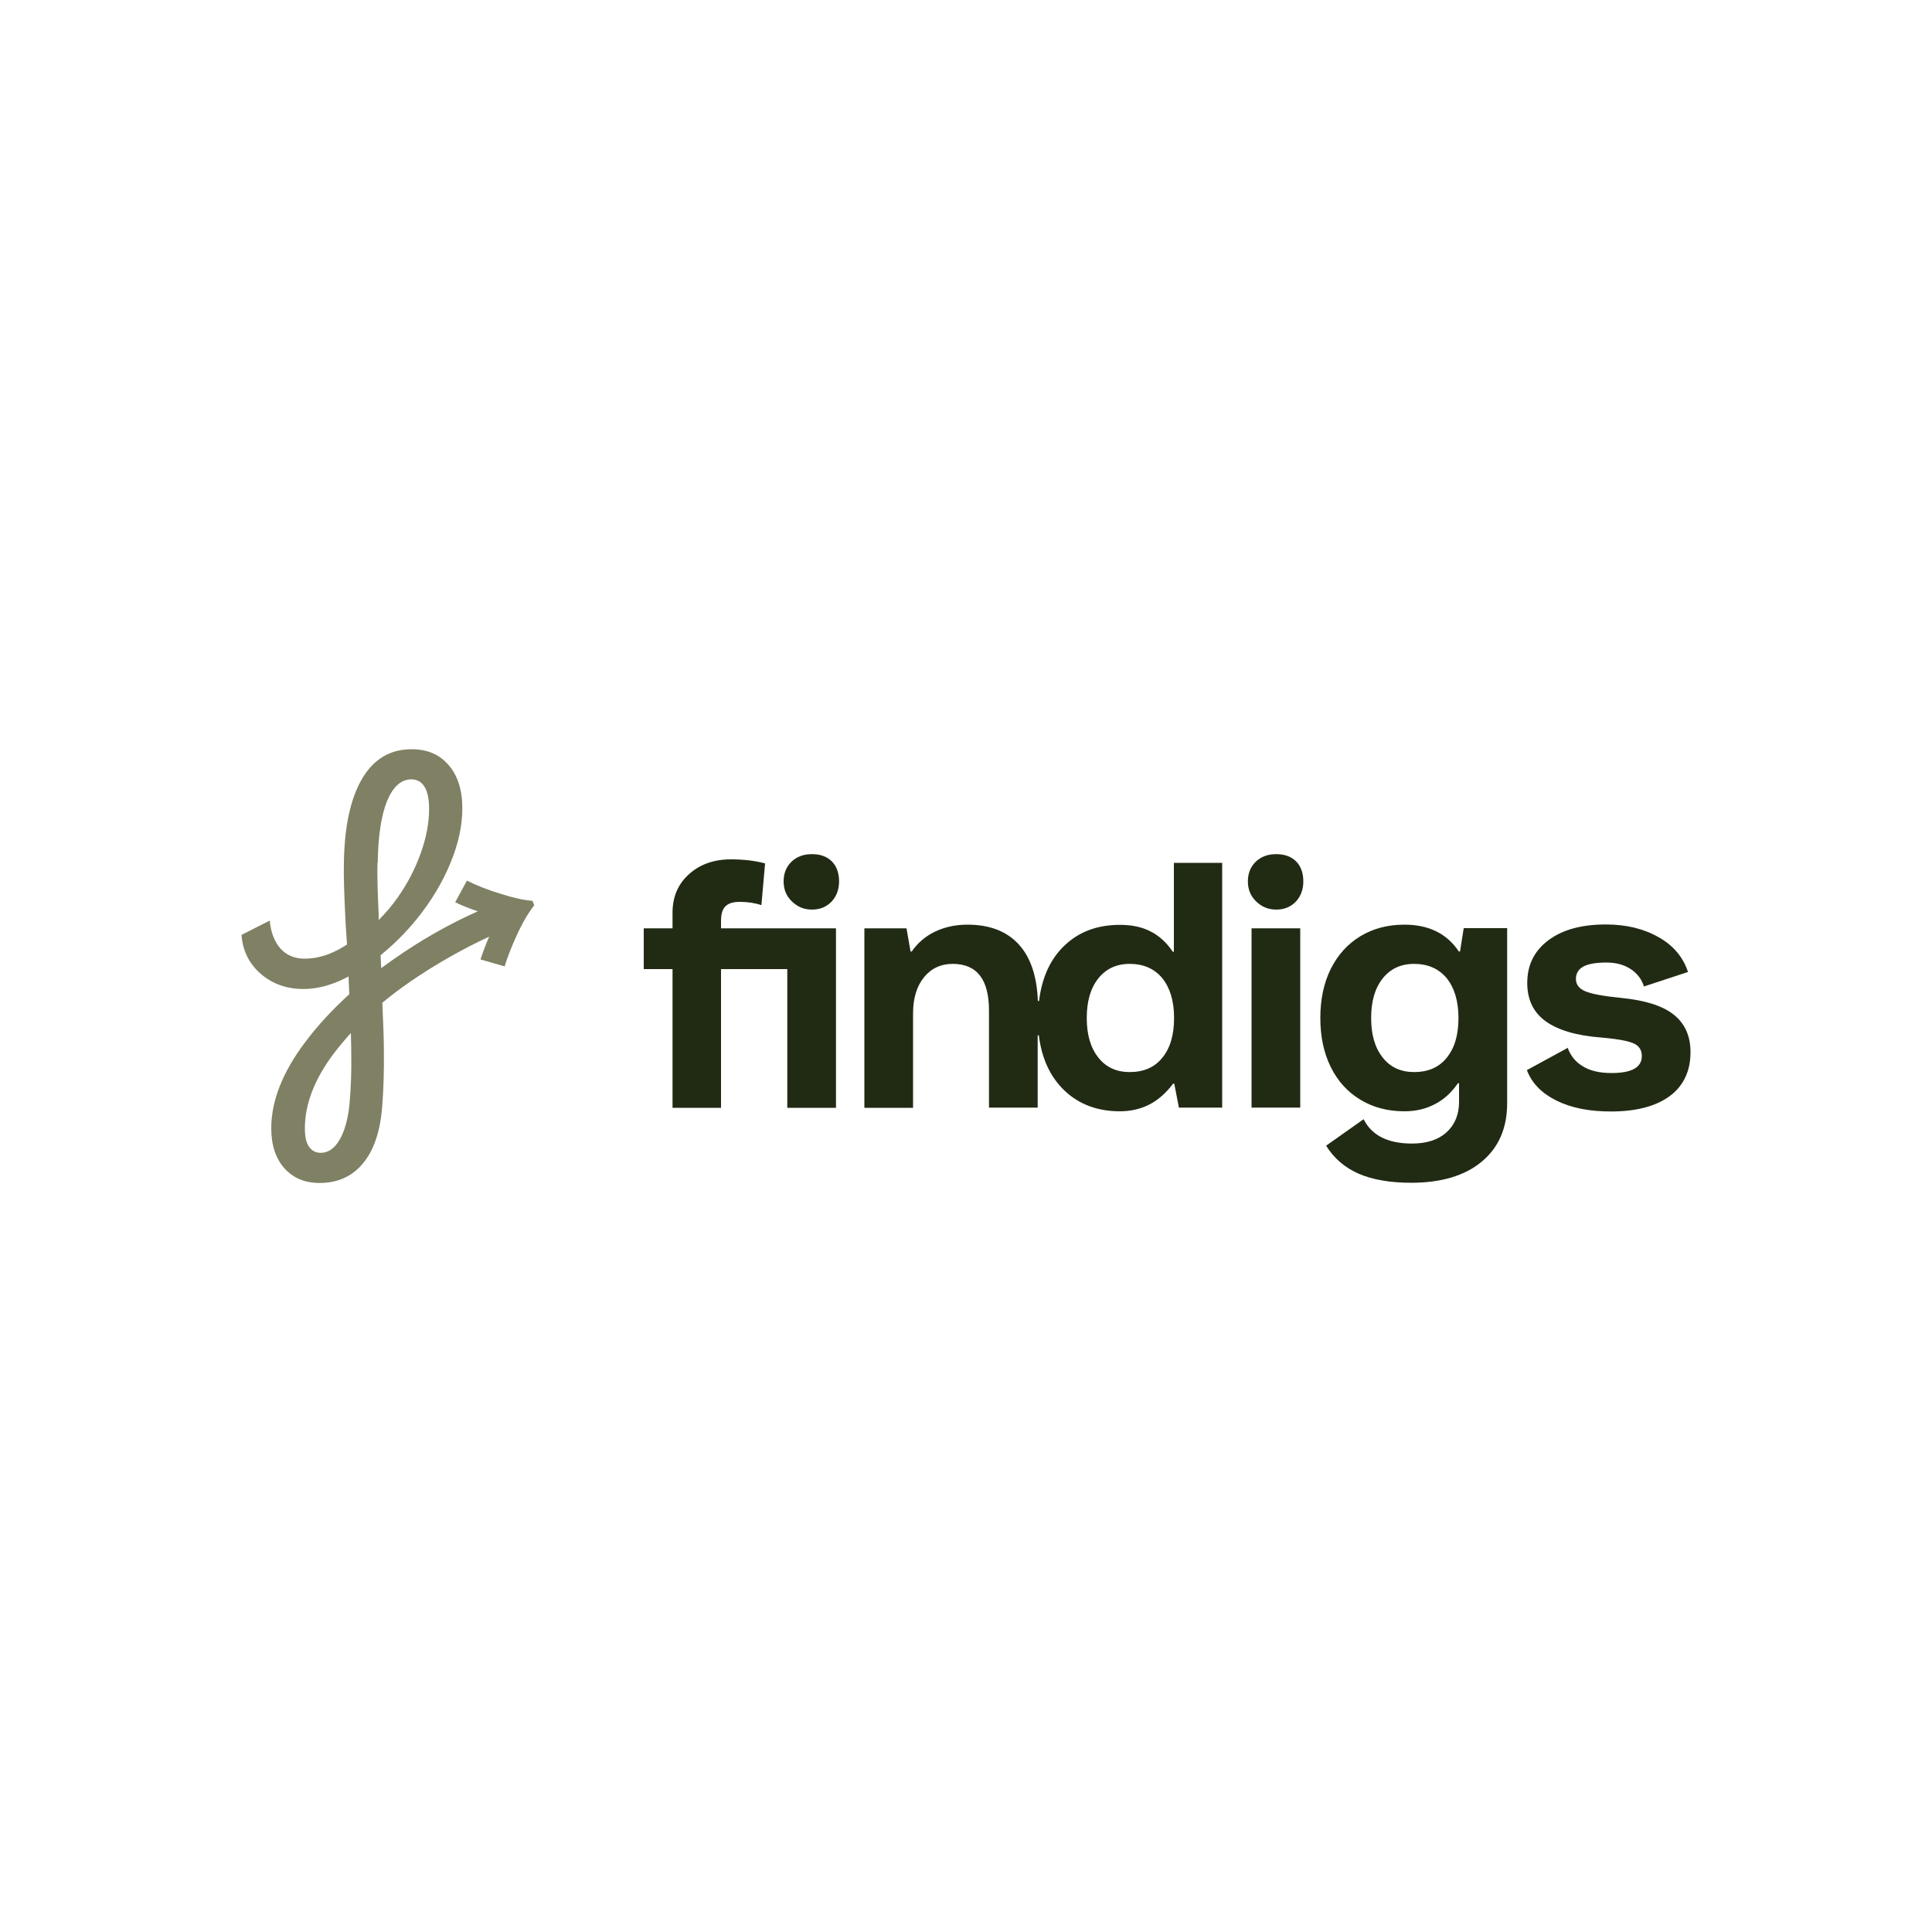
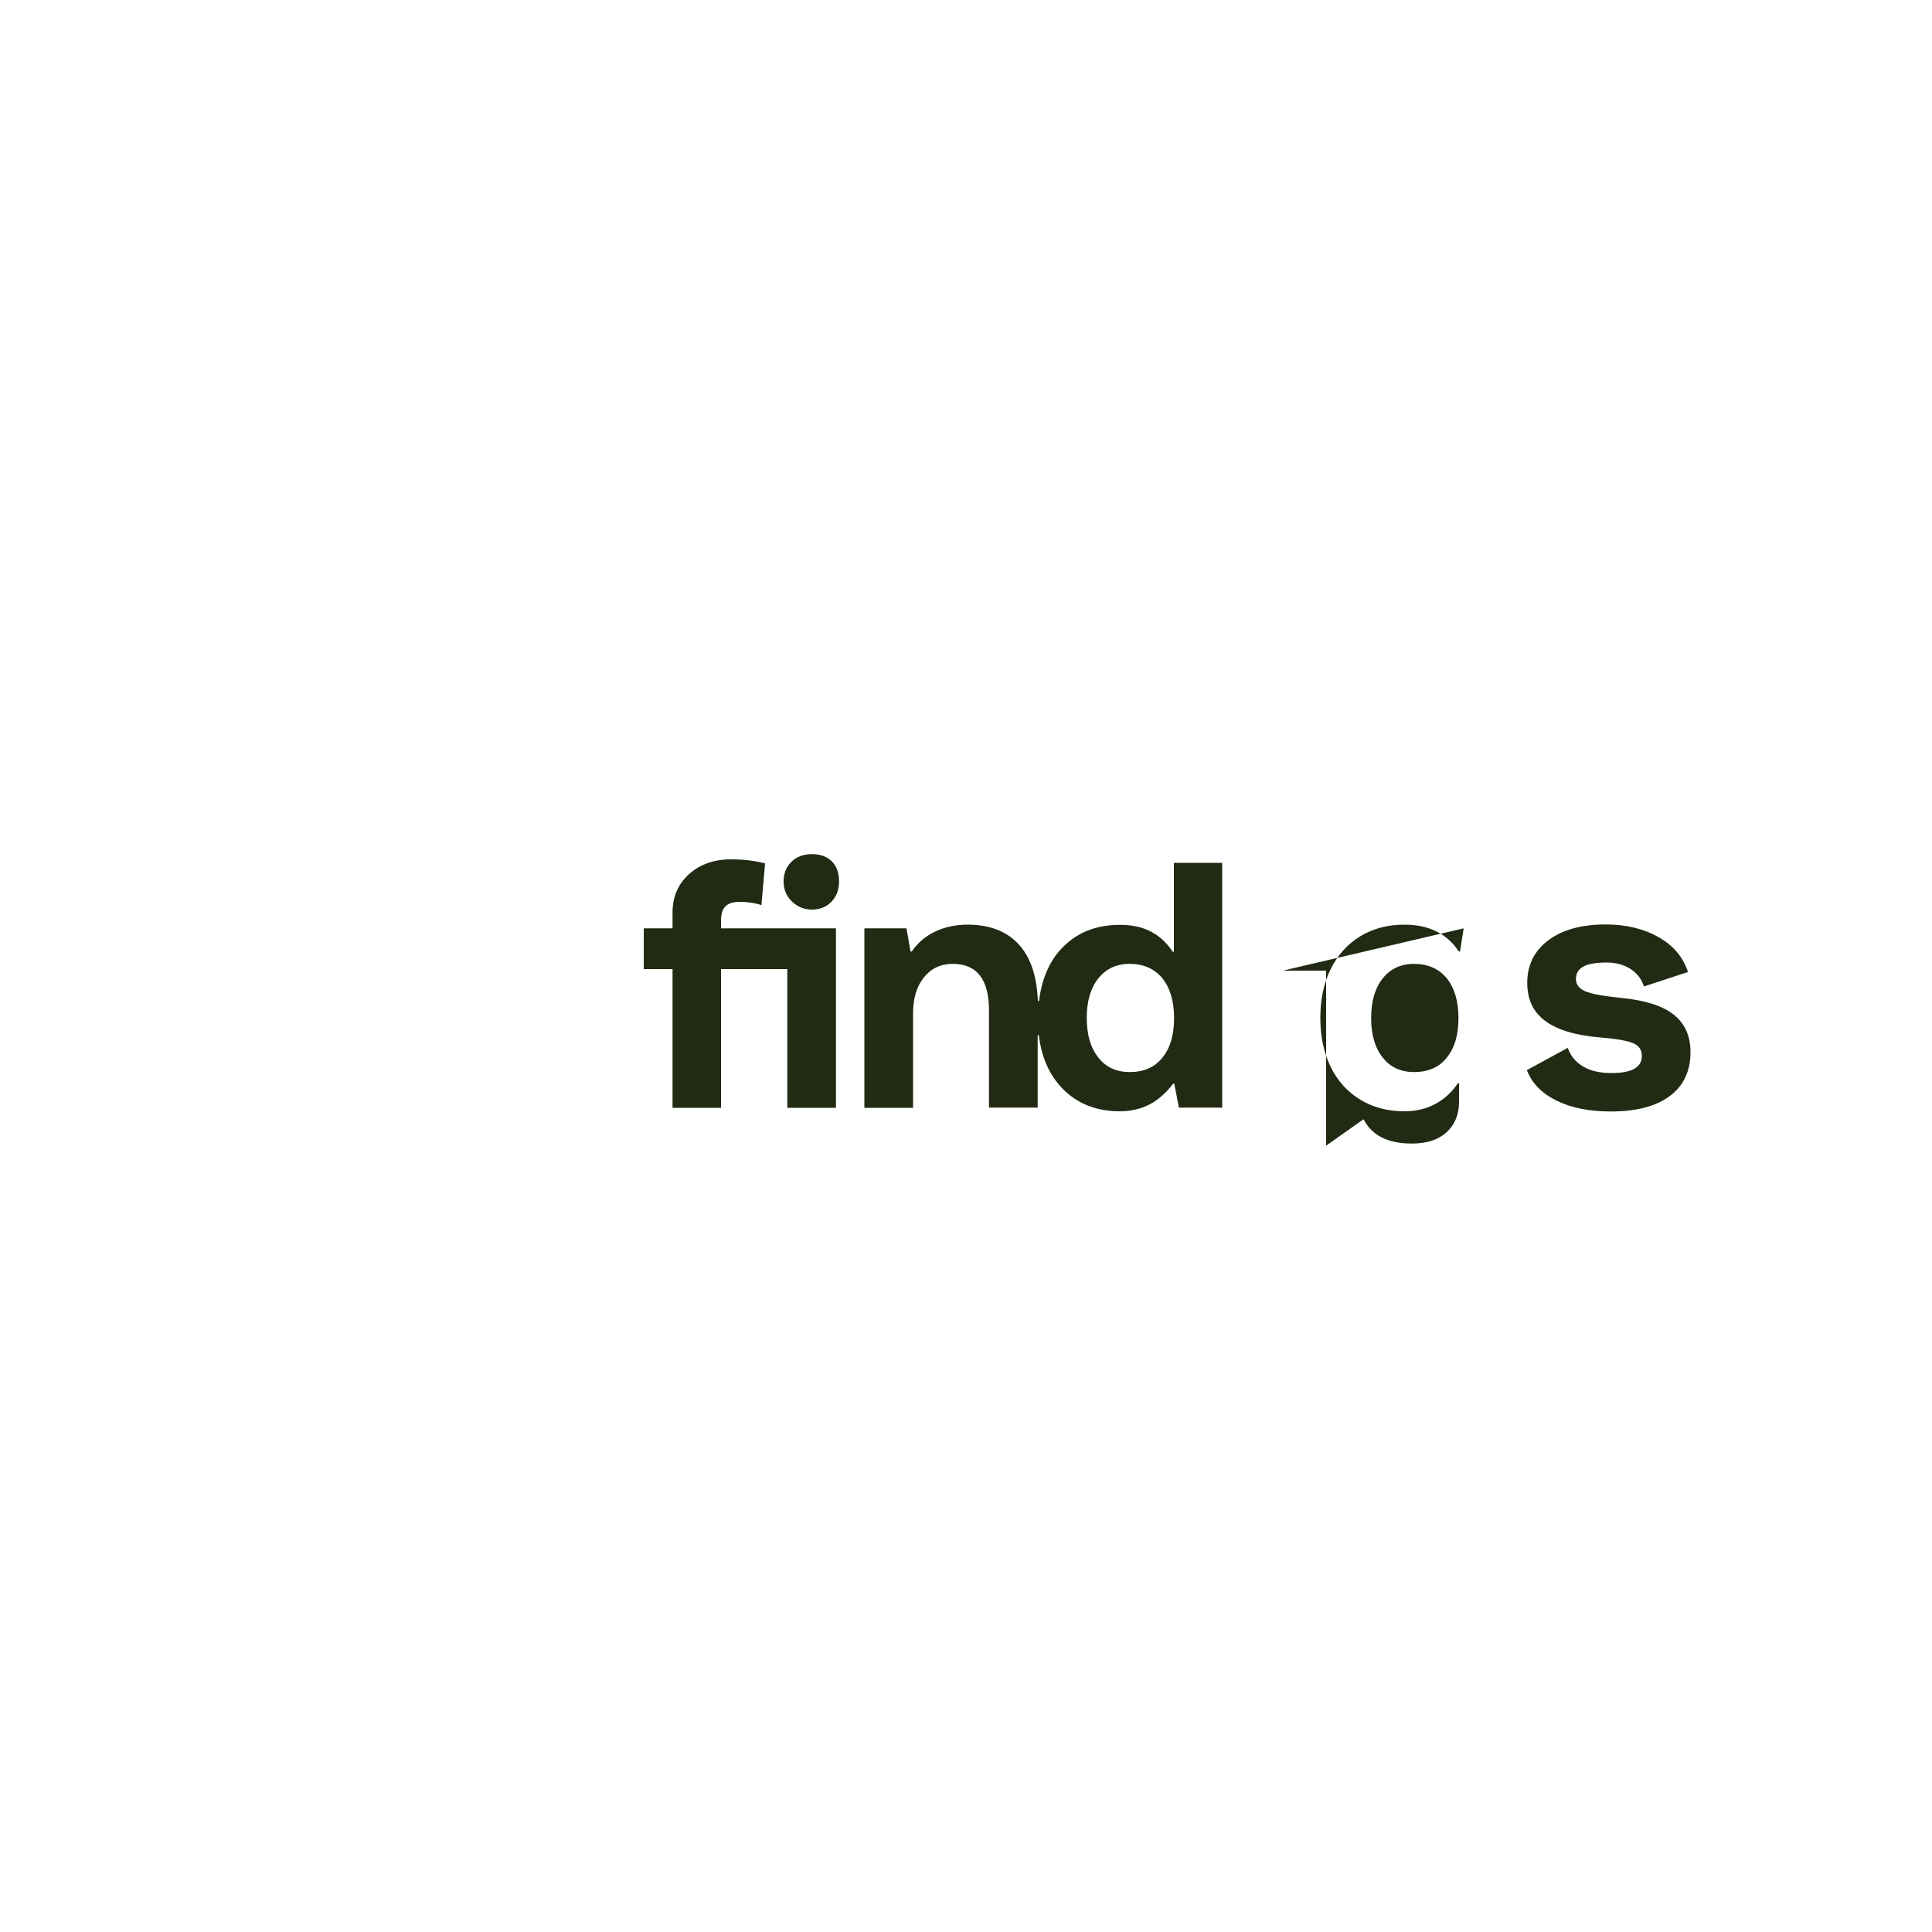
<svg xmlns="http://www.w3.org/2000/svg" id="Layer_1" data-name="Layer 1" viewBox="0 0 100 100">
  <defs>
    <style>
      .cls-1 {
        fill: #808065;
      }

      .cls-1, .cls-2, .cls-3 {
        stroke-width: 0px;
      }

      .cls-2 {
        fill: #212b14;
      }

      .cls-3 {
        fill: #fff;
      }
    </style>
  </defs>
  <rect class="cls-3" width="100" height="100" />
  <g>
    <path class="cls-2" d="M81.14,54.24l-2.11,1.15c.26.68.77,1.2,1.54,1.58.77.38,1.7.56,2.81.56,1.32,0,2.33-.27,3.05-.8.71-.53,1.07-1.29,1.07-2.27,0-.84-.29-1.49-.88-1.95-.58-.46-1.49-.74-2.72-.86-.9-.09-1.51-.2-1.84-.34-.33-.14-.49-.35-.49-.64s.13-.5.38-.64c.26-.14.66-.21,1.2-.21.48,0,.9.11,1.24.33.34.22.58.52.7.91l2.28-.75c-.25-.76-.75-1.37-1.52-1.8-.77-.44-1.68-.66-2.73-.66-1.26,0-2.25.27-2.98.82-.73.55-1.09,1.28-1.09,2.21,0,.85.31,1.51.94,1.97.63.46,1.58.75,2.86.85.57.05,1.01.11,1.31.18.3.07.51.16.63.28.12.12.19.29.19.5,0,.59-.52.88-1.57.88-.6,0-1.09-.11-1.47-.34-.39-.23-.65-.55-.8-.98" />
-     <path class="cls-2" d="M75.76,48.05l-.19,1.2h-.06c-.62-.93-1.56-1.39-2.82-1.39-.86,0-1.62.2-2.28.6-.66.4-1.17.97-1.53,1.69-.36.73-.54,1.57-.54,2.54s.18,1.81.54,2.54c.36.73.87,1.29,1.53,1.69.66.4,1.42.6,2.28.6.58,0,1.11-.12,1.58-.37.47-.24.86-.6,1.19-1.08h.06v.96c0,.66-.22,1.19-.65,1.58-.43.39-1.03.58-1.79.58-1.24,0-2.08-.42-2.5-1.26l-1.94,1.37c.4.65.96,1.13,1.68,1.45.72.31,1.63.47,2.72.47,1.55,0,2.77-.36,3.65-1.09.88-.73,1.32-1.74,1.32-3.03v-9.06h-2.24,0ZM74.88,54.75c-.4.5-.97.74-1.69.74-.68,0-1.23-.25-1.62-.75-.4-.5-.6-1.18-.6-2.05s.2-1.55.6-2.05c.4-.5.94-.75,1.62-.75.72,0,1.28.25,1.69.74.4.5.61,1.18.61,2.06s-.2,1.56-.61,2.06h0Z" />
-     <path class="cls-2" d="M66.06,47.08c.41,0,.75-.14,1.01-.41.26-.28.39-.63.39-1.05s-.12-.78-.37-1.03c-.25-.25-.59-.38-1.03-.38s-.79.13-1.06.39c-.27.26-.41.6-.41,1.02s.14.76.43,1.04c.29.28.63.42,1.04.42" />
+     <path class="cls-2" d="M75.76,48.05l-.19,1.2h-.06c-.62-.93-1.56-1.39-2.82-1.39-.86,0-1.62.2-2.28.6-.66.4-1.17.97-1.53,1.69-.36.73-.54,1.57-.54,2.54s.18,1.81.54,2.54c.36.73.87,1.29,1.53,1.69.66.4,1.42.6,2.28.6.58,0,1.11-.12,1.58-.37.47-.24.86-.6,1.19-1.08h.06v.96c0,.66-.22,1.19-.65,1.58-.43.39-1.03.58-1.79.58-1.24,0-2.08-.42-2.5-1.26l-1.94,1.37v-9.06h-2.24,0ZM74.88,54.75c-.4.5-.97.74-1.69.74-.68,0-1.23-.25-1.62-.75-.4-.5-.6-1.18-.6-2.05s.2-1.55.6-2.05c.4-.5.94-.75,1.62-.75.72,0,1.28.25,1.69.74.4.5.61,1.18.61,2.06s-.2,1.56-.61,2.06h0Z" />
    <path class="cls-2" d="M42.03,47.08c.41,0,.75-.14,1.01-.41.26-.28.39-.63.39-1.05s-.12-.78-.37-1.03c-.25-.25-.59-.38-1.03-.38s-.79.13-1.06.39c-.27.26-.41.6-.41,1.02s.14.76.43,1.04c.29.28.63.42,1.04.42" />
-     <path class="cls-2" d="M67.3,48.05h-2.52v9.28h2.52v-9.28Z" />
    <path class="cls-2" d="M34.8,57.34h2.52v-7.18h3.43v7.18h2.52v-9.29h-5.95v-.39c0-.34.07-.59.22-.74.15-.16.4-.24.75-.24.42,0,.8.06,1.12.17l.19-2.16c-.52-.14-1.11-.21-1.77-.21-.88,0-1.61.26-2.17.77-.57.51-.85,1.18-.85,1.99v.81h-1.49v2.11h1.49v7.18h0Z" />
    <path class="cls-2" d="M60.76,44.67v4.59h-.06c-.32-.48-.71-.83-1.15-1.05-.44-.23-.97-.34-1.58-.34-1.16,0-2.11.35-2.85,1.05-.75.7-1.19,1.67-1.34,2.89h-.06c-.05-1.29-.38-2.27-1-2.94-.62-.67-1.5-1.01-2.64-1.01-.62,0-1.18.12-1.68.36-.5.24-.9.58-1.21,1.03h-.06l-.21-1.2h-2.18v9.29h2.52v-4.89c0-.78.19-1.4.56-1.86.37-.46.87-.7,1.49-.7,1.26,0,1.88.81,1.88,2.42v5.02h2.52v-3.74h.06c.15,1.22.6,2.17,1.35,2.88.75.7,1.7,1.05,2.84,1.05.57,0,1.08-.12,1.53-.35.45-.23.86-.59,1.23-1.08h.06l.24,1.24h2.24v-12.67h-2.52ZM60.16,54.75c-.4.5-.97.74-1.69.74-.68,0-1.23-.25-1.62-.75-.4-.5-.6-1.18-.6-2.05s.2-1.55.6-2.05c.4-.5.94-.75,1.62-.75.72,0,1.28.25,1.69.74.4.5.61,1.18.61,2.06s-.2,1.56-.61,2.06h0Z" />
-     <path class="cls-1" d="M27.59,46.63c-.44-.03-1-.15-1.69-.37-.68-.21-1.26-.44-1.73-.68l-.61,1.12c.33.16.72.32,1.17.47-1.51.67-2.98,1.51-4.4,2.51-.2.14-.4.29-.6.43-.01-.22-.02-.44-.03-.67.68-.55,1.31-1.18,1.88-1.88.74-.92,1.32-1.88,1.73-2.88.42-1.01.62-1.95.62-2.84,0-.95-.24-1.7-.71-2.24-.47-.55-1.11-.82-1.91-.82-1.12,0-1.97.51-2.57,1.53-.6,1.02-.91,2.47-.94,4.33-.02.74.02,1.8.09,3.16.02.29.04.65.07,1.09-.27.17-.52.31-.75.41-.47.21-.96.32-1.46.32s-.93-.18-1.24-.53c-.31-.36-.49-.83-.55-1.44l-1.46.74c.06.82.4,1.5,1,2.02.61.52,1.34.78,2.2.78.52,0,1.05-.1,1.6-.31.24-.09.49-.2.74-.34.01.32.03.63.04.92-.87.79-1.64,1.62-2.29,2.49-1.16,1.54-1.75,3.03-1.75,4.45,0,.87.23,1.56.68,2.07.46.51,1.06.76,1.82.76.94,0,1.7-.34,2.26-1.03.57-.69.9-1.7.99-3.03.06-.79.09-1.69.08-2.71,0-.6-.03-1.46-.08-2.56.45-.37.92-.73,1.43-1.08,1.31-.9,2.68-1.68,4.1-2.34-.18.41-.33.81-.45,1.18l1.25.36c.14-.47.36-1.03.65-1.66.29-.63.59-1.13.88-1.5l-.09-.24ZM19.55,44.66c.02-1.38.18-2.44.48-3.19.31-.75.73-1.13,1.26-1.13.3,0,.53.13.68.38.16.25.24.64.24,1.16,0,.73-.15,1.5-.44,2.3-.29.81-.69,1.57-1.19,2.28-.3.43-.63.81-.98,1.16v-.28c-.06-1.25-.08-2.15-.06-2.68h0ZM18.09,57.15c-.08.78-.25,1.39-.51,1.84-.26.45-.59.68-.98.68-.25,0-.45-.1-.6-.31-.15-.21-.22-.52-.22-.95,0-1.27.5-2.56,1.51-3.9.27-.35.56-.7.87-1.04.01.37.02.7.02.98.02,1.01-.02,1.9-.09,2.7h0Z" />
  </g>
</svg>